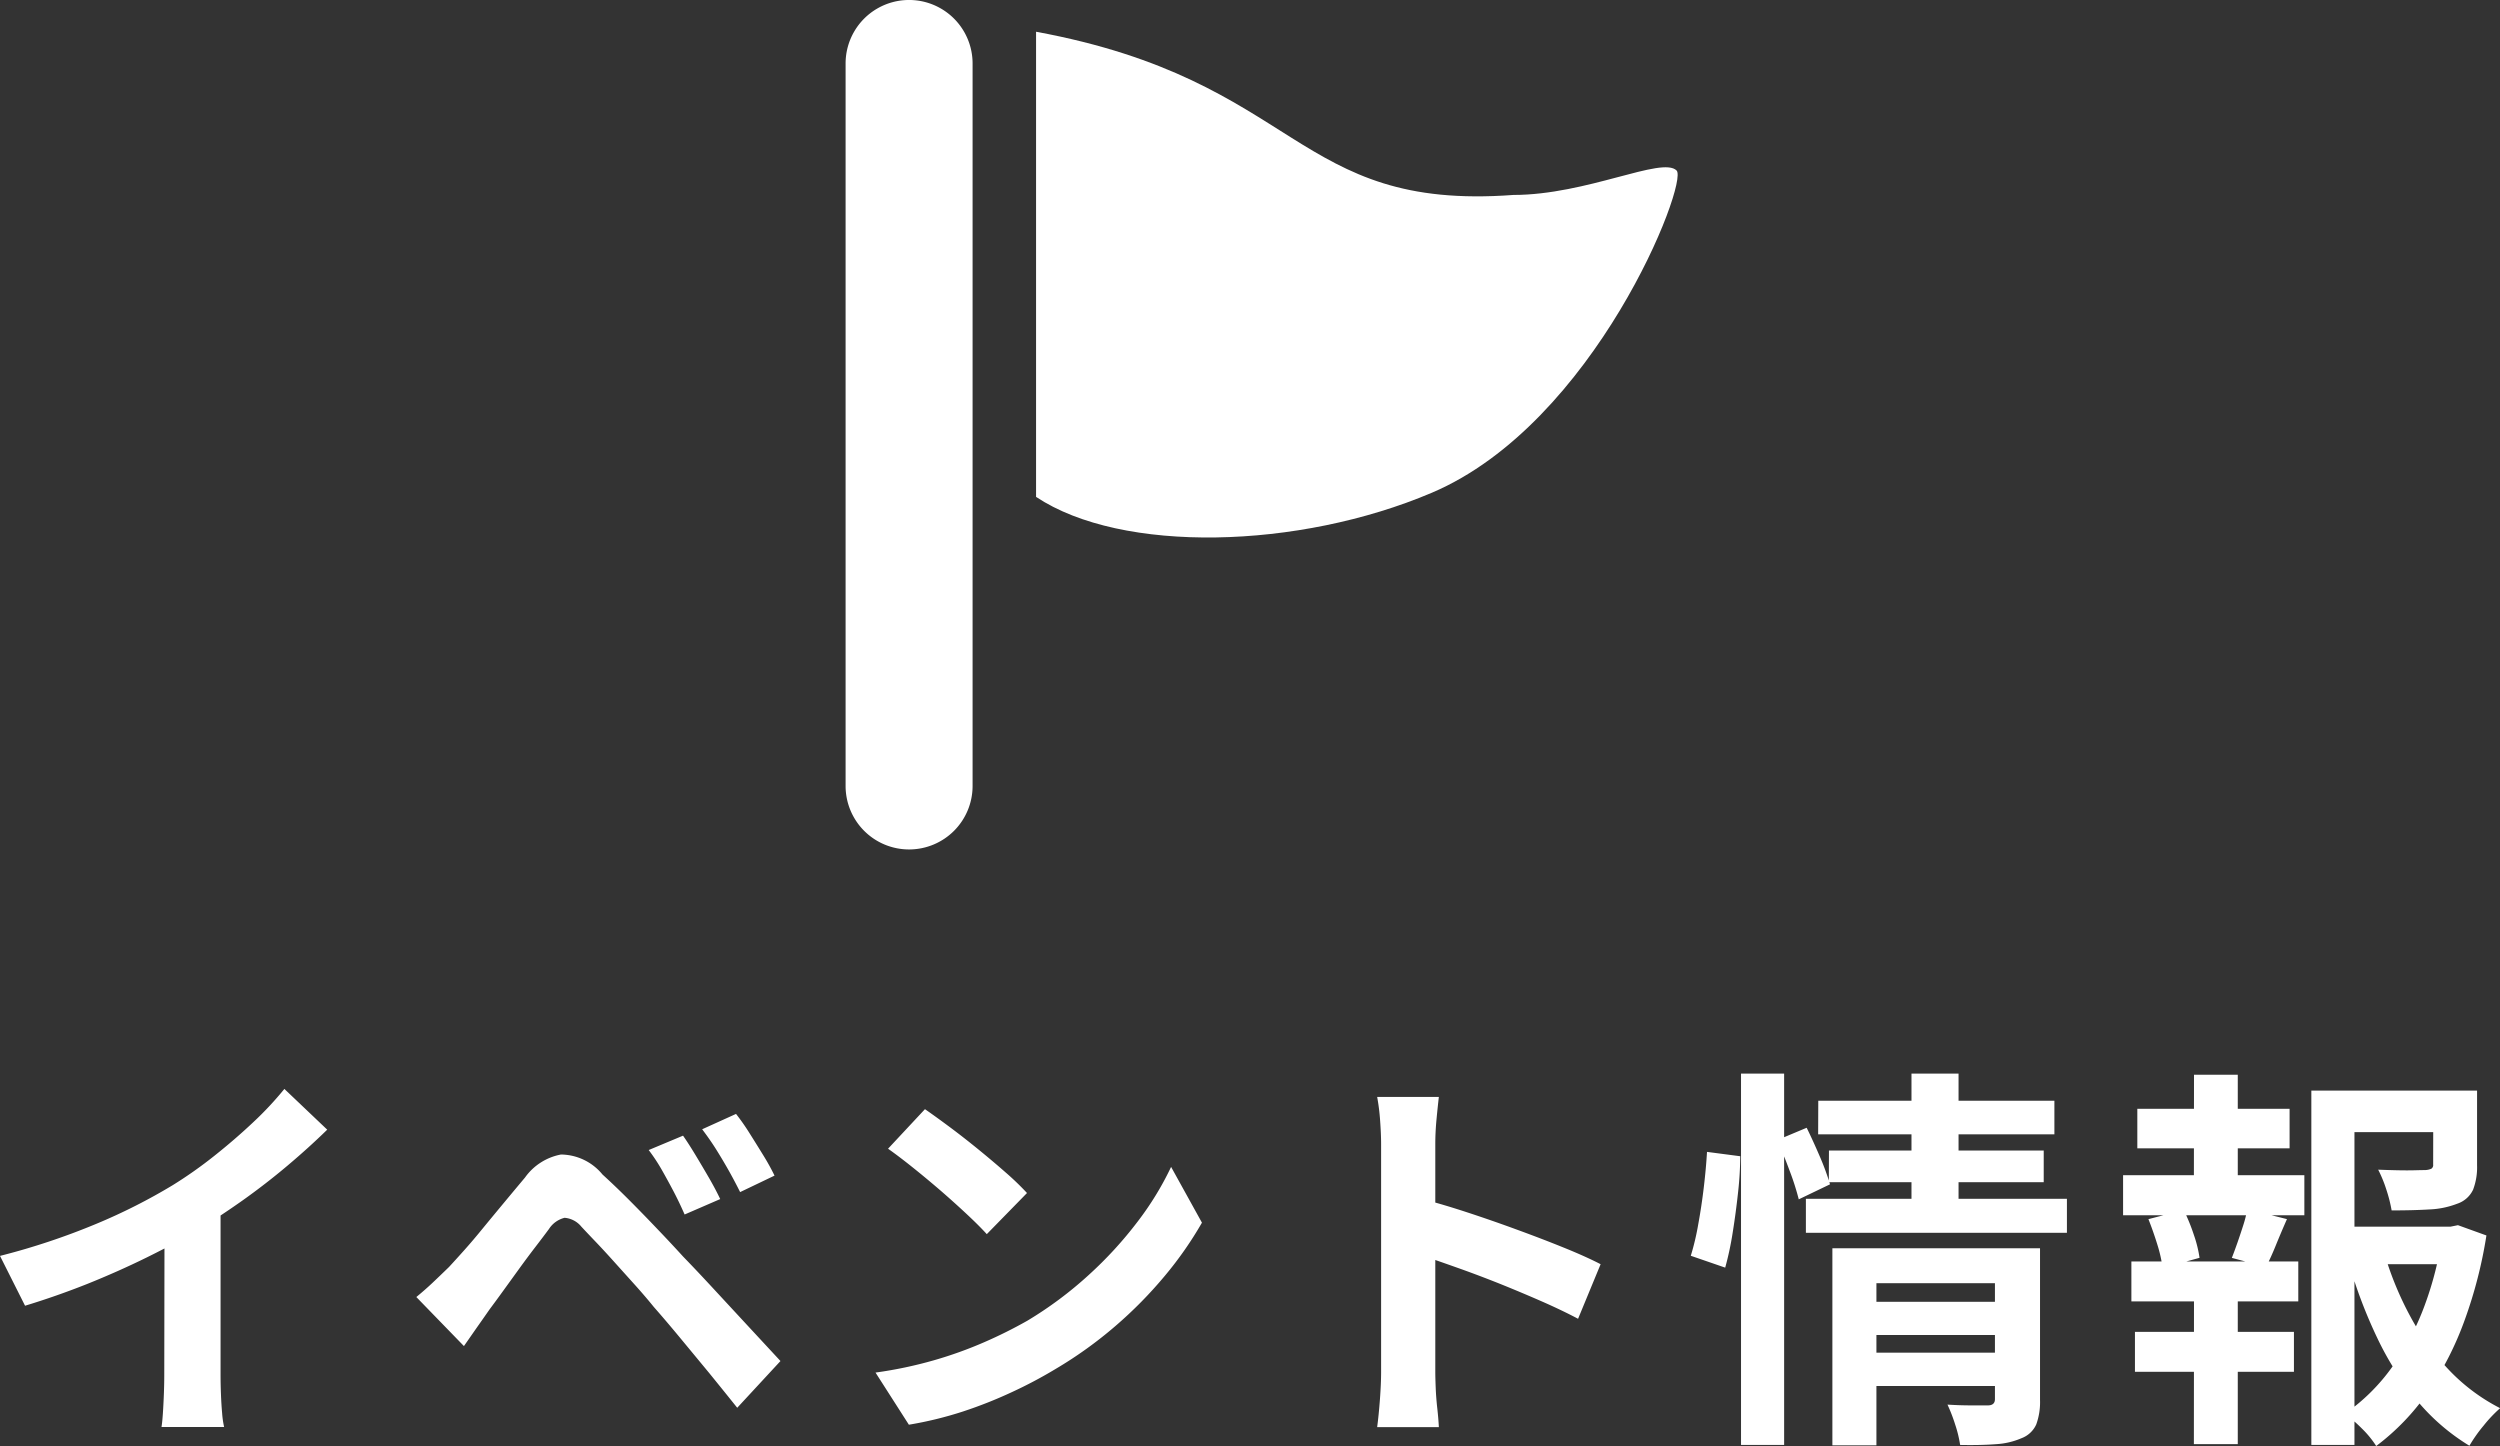
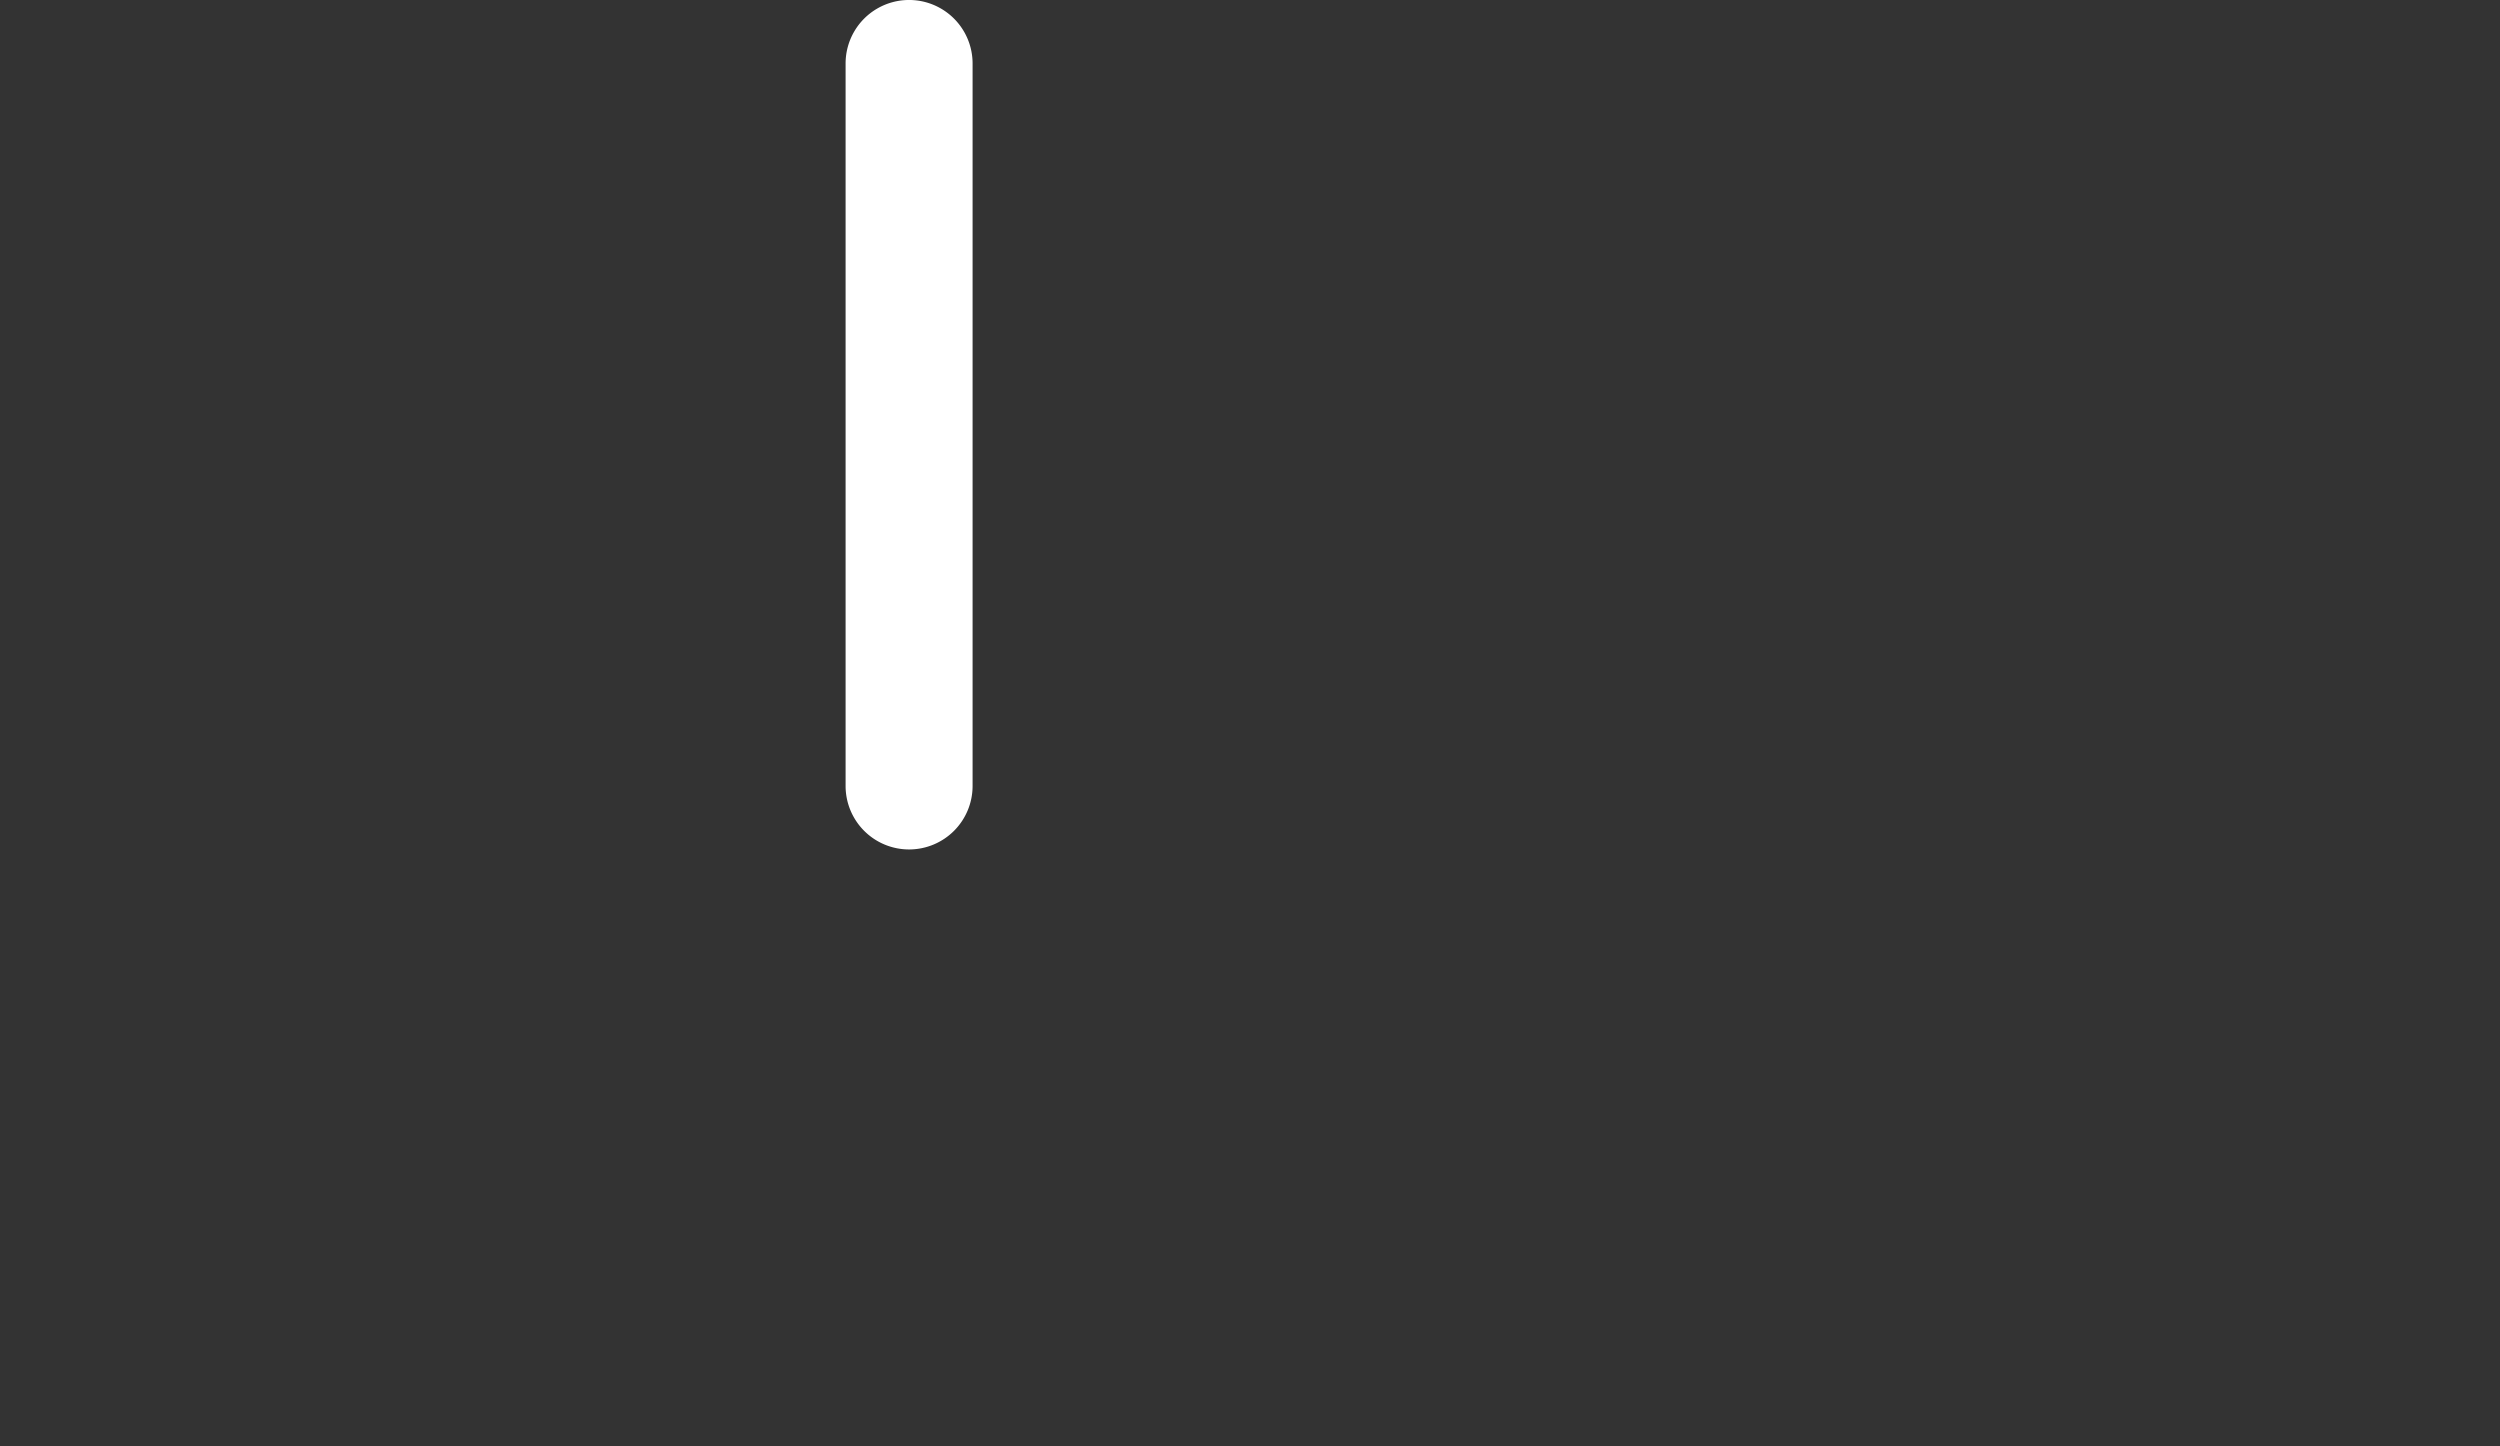
<svg xmlns="http://www.w3.org/2000/svg" width="75.852" height="43.877" viewBox="0 0 75.852 43.877">
  <rect x="0" y="0" width="75.852" height="43.877" fill="#333333" stroke="none" />
  <g id="グループ_192" data-name="グループ 192" transform="translate(-1602.344 -944.227)">
-     <path id="パス_1004" data-name="パス 1004" d="M-37.656-4.668a21,21,0,0,0,2.934-.978,17.454,17.454,0,0,0,2.31-1.17A13.092,13.092,0,0,0-31.158-7.7q.63-.5,1.188-1.026a10.067,10.067,0,0,0,.942-1.008l1.3,1.236q-.552.54-1.206,1.092T-30.3-6.348q-.708.5-1.4.924-.684.4-1.53.816t-1.782.792q-.936.372-1.884.66Zm4.992-1.38,1.7-.4v5.4q0,.264.012.576t.036.582a2.863,2.863,0,0,0,.06.414h-1.9q.024-.144.042-.414t.03-.582q.012-.312.012-.576Zm15.732-2.268q.168.24.378.588t.414.7q.2.348.336.636l-1.08.468q-.168-.384-.342-.714t-.348-.636a5.477,5.477,0,0,0-.4-.606Zm1.608-.66a6.748,6.748,0,0,1,.4.57q.216.342.426.684a6.847,6.847,0,0,1,.342.618l-1.044.5q-.192-.384-.372-.7t-.366-.612q-.186-.294-.414-.594Zm-9.7,5.556q.276-.228.492-.432t.5-.48q.2-.216.468-.516t.57-.672q.306-.372.63-.762t.636-.762a1.733,1.733,0,0,1,1.092-.7,1.648,1.648,0,0,1,1.26.606q.408.372.834.8t.84.864q.414.432.774.828.408.42.918.972l1.044,1.128.99,1.068L-15.288-.06q-.4-.5-.852-1.056l-.888-1.074q-.432-.522-.792-.93-.252-.312-.57-.666l-.63-.7q-.312-.348-.576-.624t-.42-.444a.733.733,0,0,0-.51-.27A.789.789,0,0,0-21-5.484q-.168.228-.408.54t-.492.66l-.486.672q-.234.324-.414.564-.2.288-.408.582l-.372.534Zm15.432-5.7q.312.216.732.528t.87.678q.45.366.846.714a8.371,8.371,0,0,1,.648.624L-7.716-5.328q-.228-.252-.6-.6t-.8-.72q-.432-.372-.852-.708t-.744-.564Zm-1.5,7.992A12.709,12.709,0,0,0-9.324-1.5a12.3,12.3,0,0,0,1.536-.552,13.966,13.966,0,0,0,1.3-.648A11.6,11.6,0,0,0-4.62-4.092,11.932,11.932,0,0,0-3.132-5.718a9.2,9.2,0,0,0,1.008-1.65l.936,1.692A11.173,11.173,0,0,1-2.31-4.068a12.913,12.913,0,0,1-1.506,1.53,12.544,12.544,0,0,1-1.812,1.3,13.607,13.607,0,0,1-1.32.7A13.5,13.5,0,0,1-8.442.054a11.263,11.263,0,0,1-1.638.4ZM4.248-1.152v-6.9q0-.312-.03-.72a6.3,6.3,0,0,0-.09-.72H6q-.036.312-.072.69t-.036.75q0,.336,0,.912t0,1.278q0,.7,0,1.428t0,1.4q0,.672,0,1.17t0,.714q0,.168.012.474t.048.63Q5.988.276,6,.528H4.128q.048-.36.084-.84T4.248-1.152ZM5.532-6.384q.6.156,1.344.4t1.5.522q.756.276,1.422.546t1.11.5L10.224-2.76q-.5-.264-1.116-.534T7.866-3.816q-.63-.252-1.236-.468t-1.1-.384ZM19-3.276h4.152v1.008H19Zm-1.488-6.1h7.164v1.02H17.508Zm.324,1.512h6.516v.96H17.832Zm-.7,1.464h7.92v1.032h-7.92Zm1.872,4.668H23.16V-.72H19.008ZM17.94-4.9h5.136V-3.84h-3.8V1.08H17.94Zm4.932,0H24.24V-.3a1.99,1.99,0,0,1-.114.744.793.793,0,0,1-.45.42,2.26,2.26,0,0,1-.768.18q-.456.036-1.092.024a3.687,3.687,0,0,0-.15-.618,4.963,4.963,0,0,0-.234-.606q.372.024.738.024h.486q.216,0,.216-.192ZM20.34-10.2h1.428v4.152H20.34Zm-5.172,0h1.308V1.068H15.168ZM14.136-7.824l1.008.132a10.39,10.39,0,0,1-.066,1.1q-.066.612-.162,1.212a9.479,9.479,0,0,1-.228,1.068l-1.044-.36a7.681,7.681,0,0,0,.228-.966q.1-.546.168-1.122T14.136-7.824Zm2.136-.36.888-.372q.2.408.408.894a7.58,7.58,0,0,1,.3.822l-.948.456a7.864,7.864,0,0,0-.276-.864Q16.452-7.764,16.272-8.184Zm16.92,2.628h3.66v1.14h-3.66Zm-.72-4.128h4.416v1.26H33.78V1.068H32.472Zm3.7,0H37.5v2.268a1.909,1.909,0,0,1-.12.738.814.814,0,0,1-.48.426,2.618,2.618,0,0,1-.84.174q-.492.03-1.152.03a4.374,4.374,0,0,0-.162-.636,3.953,3.953,0,0,0-.246-.6q.3.012.594.018t.522,0q.228-.006.312-.006a.509.509,0,0,0,.186-.042.131.131,0,0,0,.054-.126ZM34.7-4.7a9.884,9.884,0,0,0,.792,1.9,7.565,7.565,0,0,0,1.176,1.614A5.735,5.735,0,0,0,38.2-.048a4.089,4.089,0,0,0-.5.528,4.4,4.4,0,0,0-.432.612A6.362,6.362,0,0,1,35.676-.282a9.07,9.07,0,0,1-1.206-1.9,14.624,14.624,0,0,1-.858-2.262Zm1.74-.852h.24l.24-.048.864.312a13.724,13.724,0,0,1-.66,2.568,9.687,9.687,0,0,1-1.11,2.178A7.039,7.039,0,0,1,34.44,1.1a2.991,2.991,0,0,0-.432-.528A4.915,4.915,0,0,0,33.492.12,5.9,5.9,0,0,0,34.926-1.3a7.9,7.9,0,0,0,.984-1.866,10.218,10.218,0,0,0,.534-2.112ZM27.192-9.132h4.62v1.2h-4.62ZM27.12-2.364h4.824v1.212H27.12Zm-.36-4.752h5.5V-5.9h-5.5ZM27.012-4.5h5.064v1.212H27.012Zm1.9-5.664H30.24v3.5H28.908Zm0,6.168H30.24v5.04H28.908Zm1.62-2.088,1.2.3q-.18.408-.336.792t-.3.66L30.06-4.608q.084-.216.174-.474t.174-.522A3.5,3.5,0,0,0,30.528-6.084Zm-3,.3L28.6-6.06a5.73,5.73,0,0,1,.306.75,3.777,3.777,0,0,1,.174.7L27.96-4.3A4.259,4.259,0,0,0,27.8-5.01Q27.672-5.424,27.528-5.784Z" transform="translate(1640 987)" fill="#fff" />
    <g id="旗のフリーアイコン" transform="translate(1581.683 944.227)">
-       <path id="パス_104" data-name="パス 104" d="M142.317,16c8.046,1.486,7.8,5.448,14.483,4.952,2.228,0,4.514-1.18,4.951-.742.372.371-2.476,7.674-7.427,9.778-4.037,1.716-9.408,1.857-12.007.125Z" transform="translate(-90.221 -15.037)" fill="#fff" />
      <path id="パス_105" data-name="パス 105" d="M48.243,25.773a1.926,1.926,0,0,1-1.926-1.926V1.926a1.926,1.926,0,0,1,3.853,0v21.92A1.926,1.926,0,0,1,48.243,25.773Z" fill="#fff" />
    </g>
  </g>
</svg>